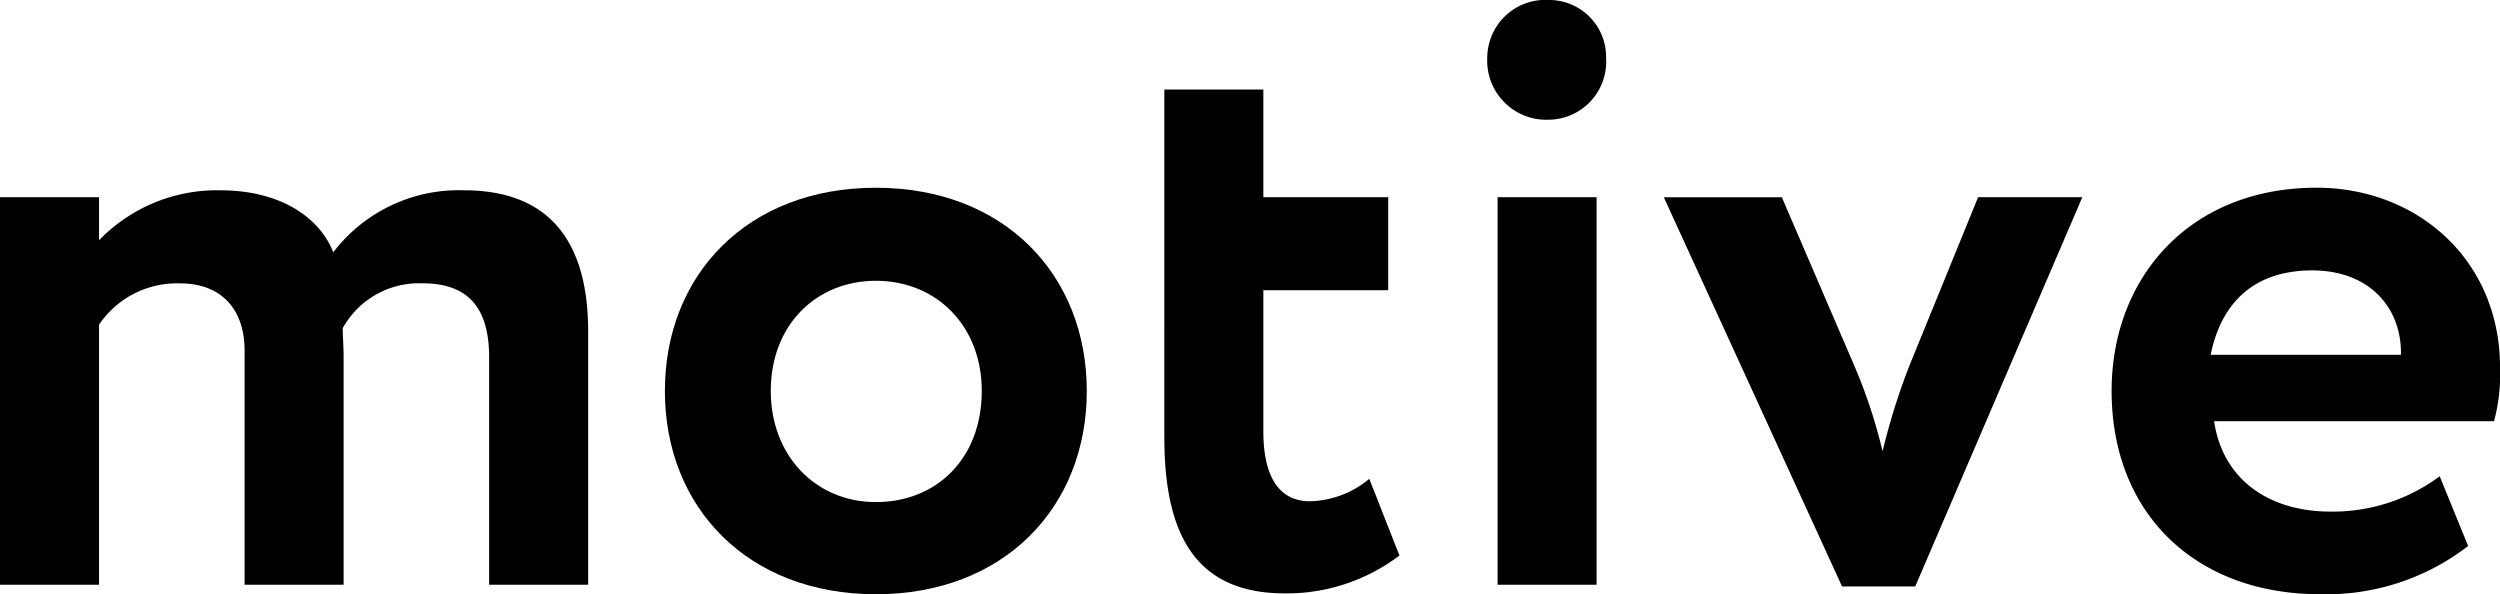
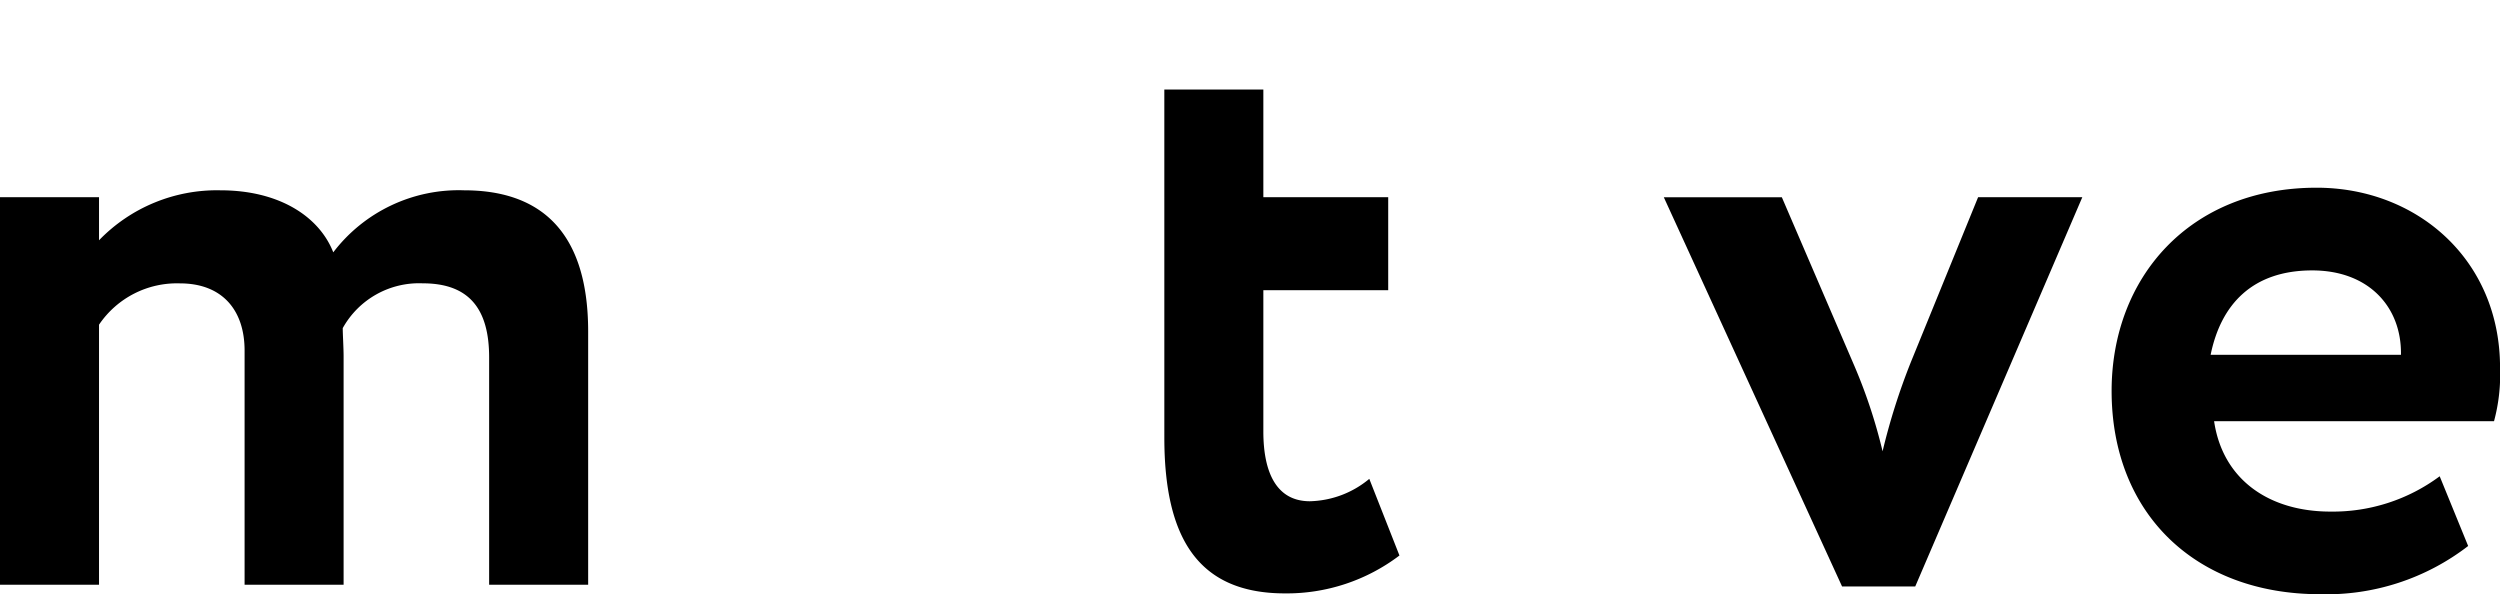
<svg xmlns="http://www.w3.org/2000/svg" id="logo_company" width="168.291" height="40" viewBox="0 0 168.291 40">
  <defs>
    <clipPath id="clip-path">
      <rect id="長方形_1" data-name="長方形 1" width="168.291" height="40" fill="none" />
    </clipPath>
  </defs>
  <g id="グループ_1" data-name="グループ 1" transform="translate(0 0)" clip-path="url(#clip-path)">
    <path id="パス_1" data-name="パス 1" d="M39.593,34.964H32.927V19.66c0-3.246-1.334-4.985-4.465-4.985a5.876,5.876,0,0,0-5.39,3.015c0,.405.058,1.334.058,1.913V34.964H16.465V19.2c0-2.726-1.509-4.522-4.349-4.522a6.325,6.325,0,0,0-5.45,2.782V34.964H0V8.877H6.666v2.9A11.032,11.032,0,0,1,14.84,8.413c4,0,6.666,1.8,7.594,4.175a10.626,10.626,0,0,1,8.813-4.175c4.752,0,8.346,2.378,8.346,9.508Z" transform="translate(0 4.398)" />
-     <path id="パス_2" data-name="パス 2" d="M43.595,8.3c8.637,0,14.2,5.855,14.2,13.682s-5.566,13.682-14.2,13.682-14.2-5.855-14.2-13.682S34.957,8.3,43.595,8.3m0,21.16c4.114,0,7.131-2.956,7.131-7.478,0-4.407-3.073-7.42-7.131-7.42-3.942,0-7.073,2.9-7.073,7.42,0,4.347,3.015,7.478,7.073,7.478" transform="translate(15.363 4.338)" />
    <path id="パス_3" data-name="パス 3" d="M51.473,3.959h6.666v7.247h8.405v6.261H58.139v9.506c0,2.84.927,4.7,3.132,4.7a6.479,6.479,0,0,0,4-1.507l2.03,5.159a12.549,12.549,0,0,1-7.711,2.551c-5.913,0-8.116-3.825-8.116-10.493Z" transform="translate(26.905 2.069)" />
-     <path id="パス_4" data-name="パス 4" d="M69.923,0a3.833,3.833,0,0,1,3.827,3.884,3.912,3.912,0,0,1-3.827,4.174,3.983,3.983,0,0,1-4.174-4.174A3.918,3.918,0,0,1,69.923,0M66.445,13.275h6.666V39.362H66.445Z" transform="translate(34.367 0)" />
    <path id="パス_5" data-name="パス 5" d="M90.48,34.921H85.554l-12-26.2H81.5l4.812,11.189a35.428,35.428,0,0,1,1.97,5.913,43.126,43.126,0,0,1,1.914-6.03L94.712,8.718h7.015Z" transform="translate(38.447 4.557)" />
    <path id="パス_6" data-name="パス 6" d="M117.352,32.416a15.617,15.617,0,0,1-9.972,3.246c-8.405,0-14.029-5.45-14.029-13.682,0-7.594,5.217-13.682,13.8-13.682,6.724,0,12.348,4.812,12.348,12.116a12.042,12.042,0,0,1-.405,3.6H100.25c.577,3.942,3.709,6.086,7.825,6.086a12.055,12.055,0,0,0,7.361-2.377Zm-17.335-12.87h12.812c.056-3.189-2.145-5.681-5.972-5.681-4,0-6.144,2.261-6.84,5.681" transform="translate(48.795 4.338)" />
  </g>
</svg>